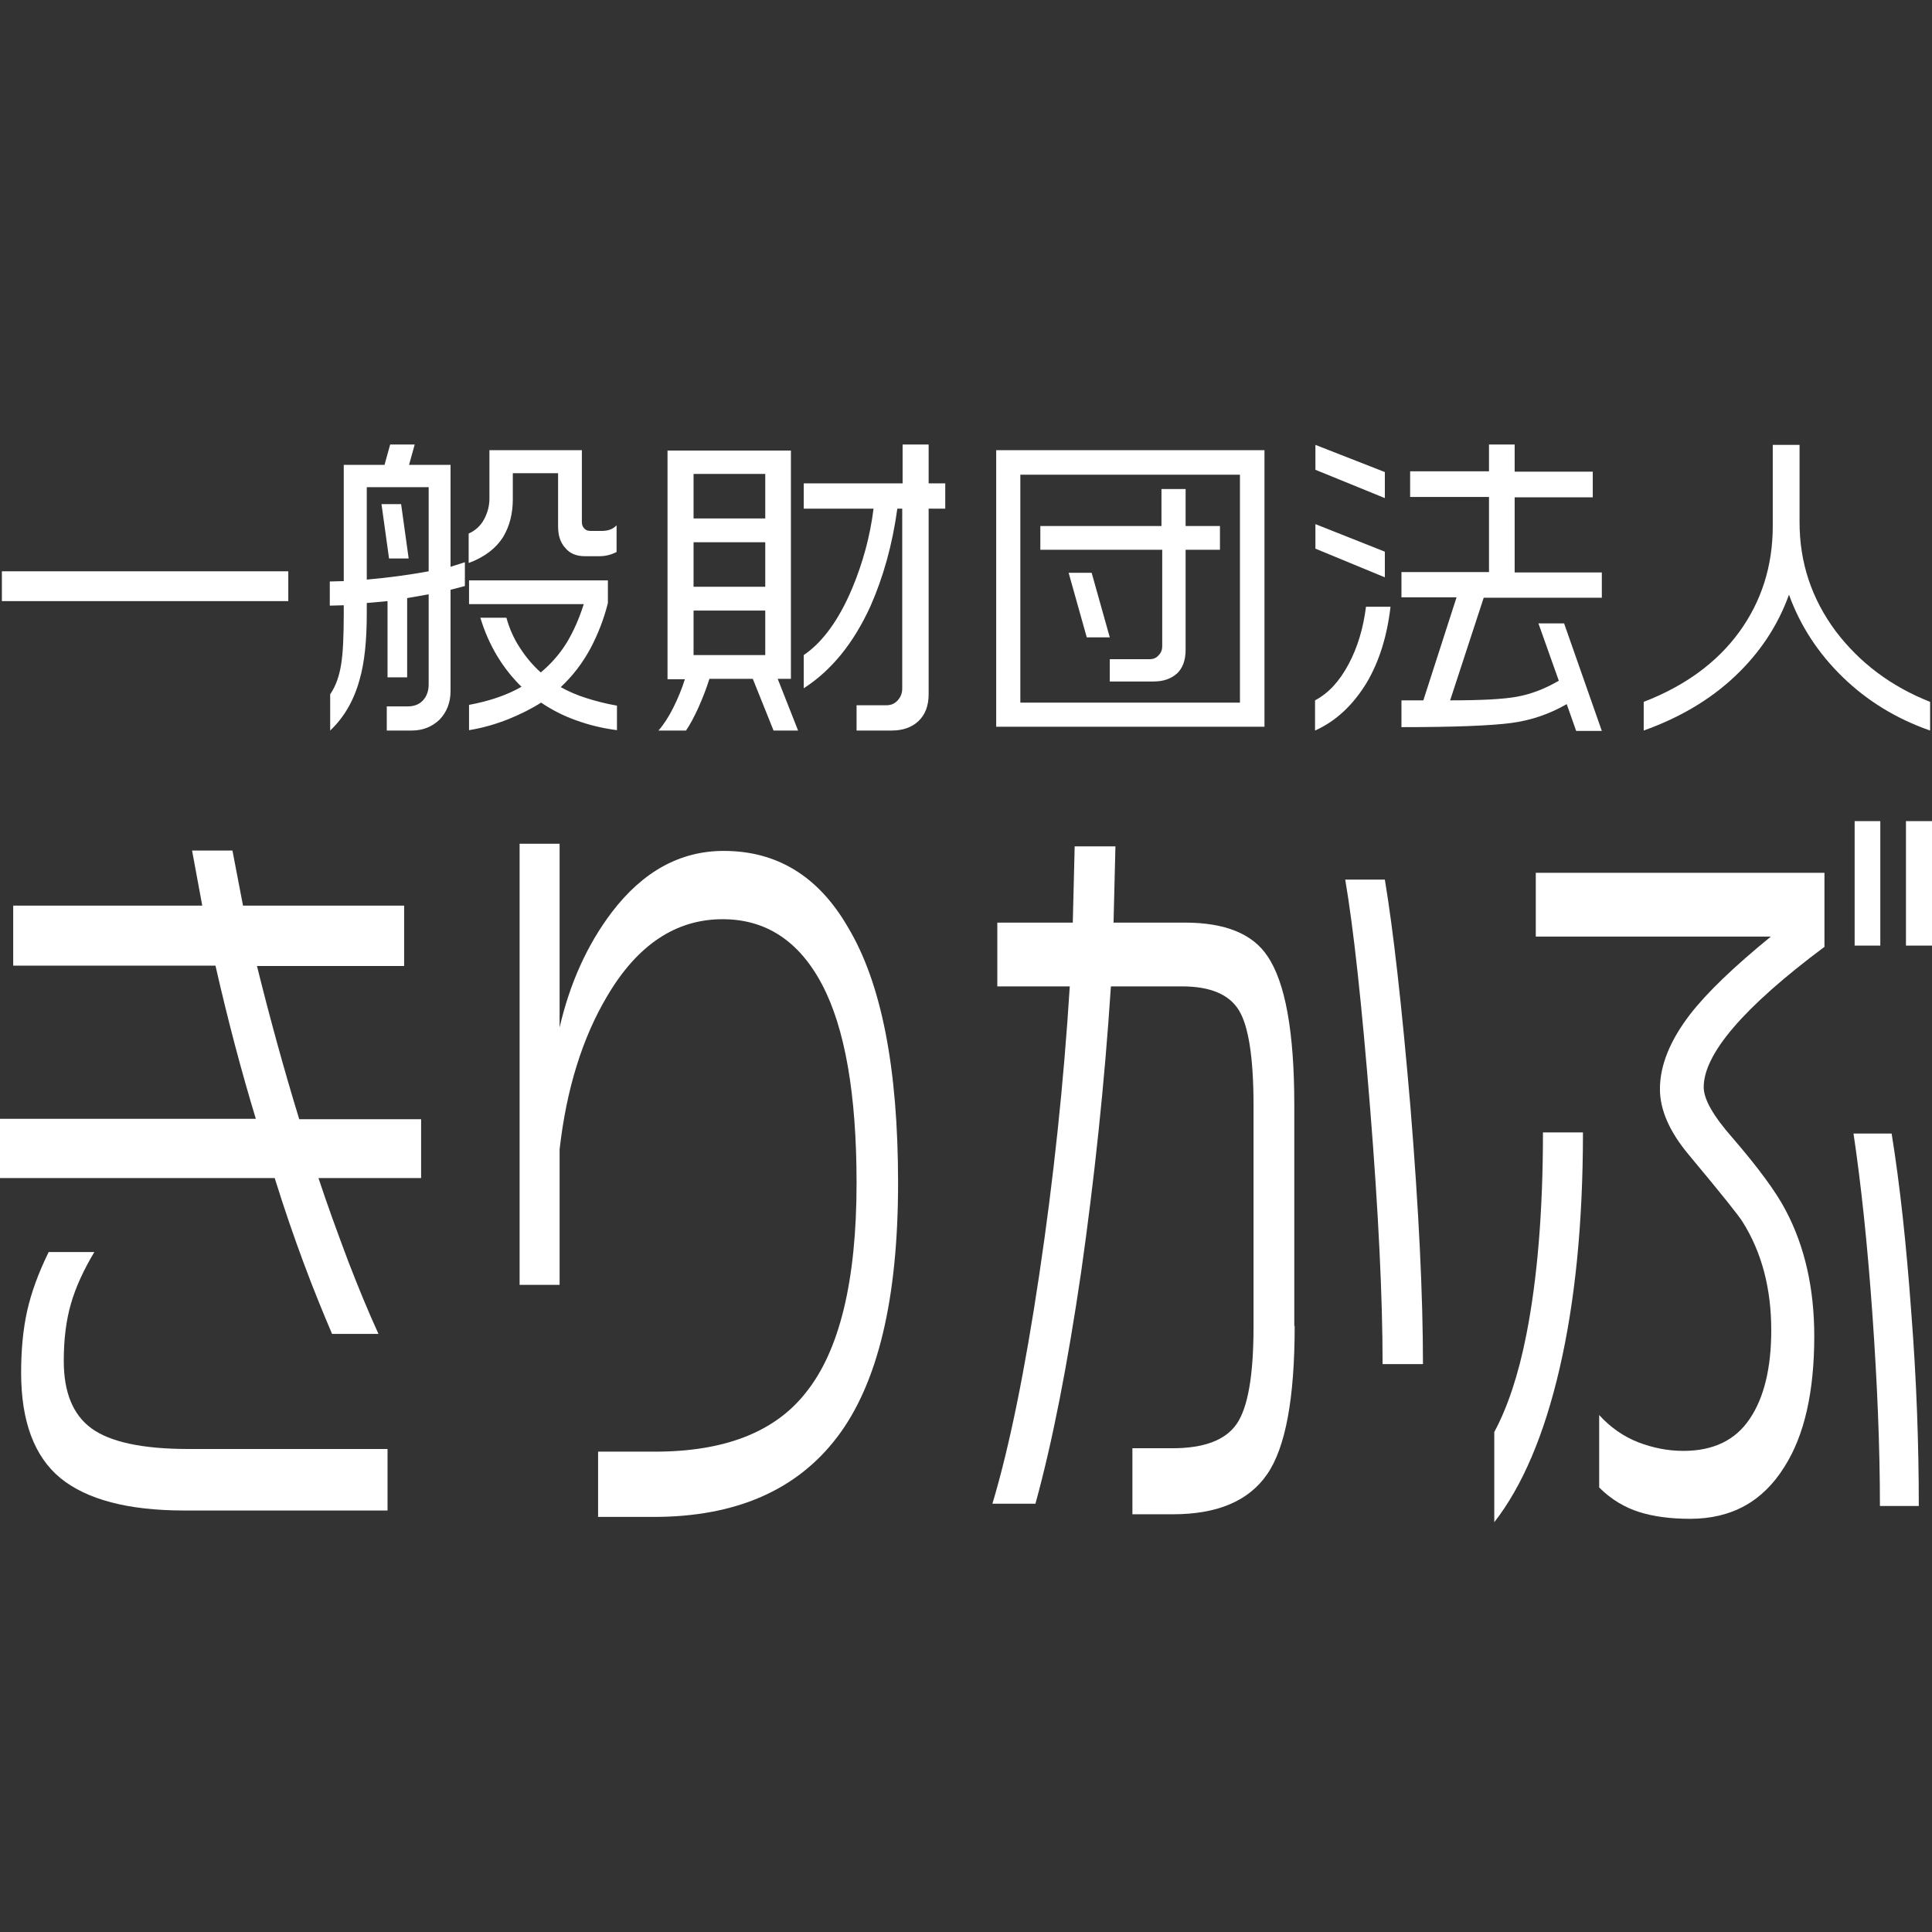
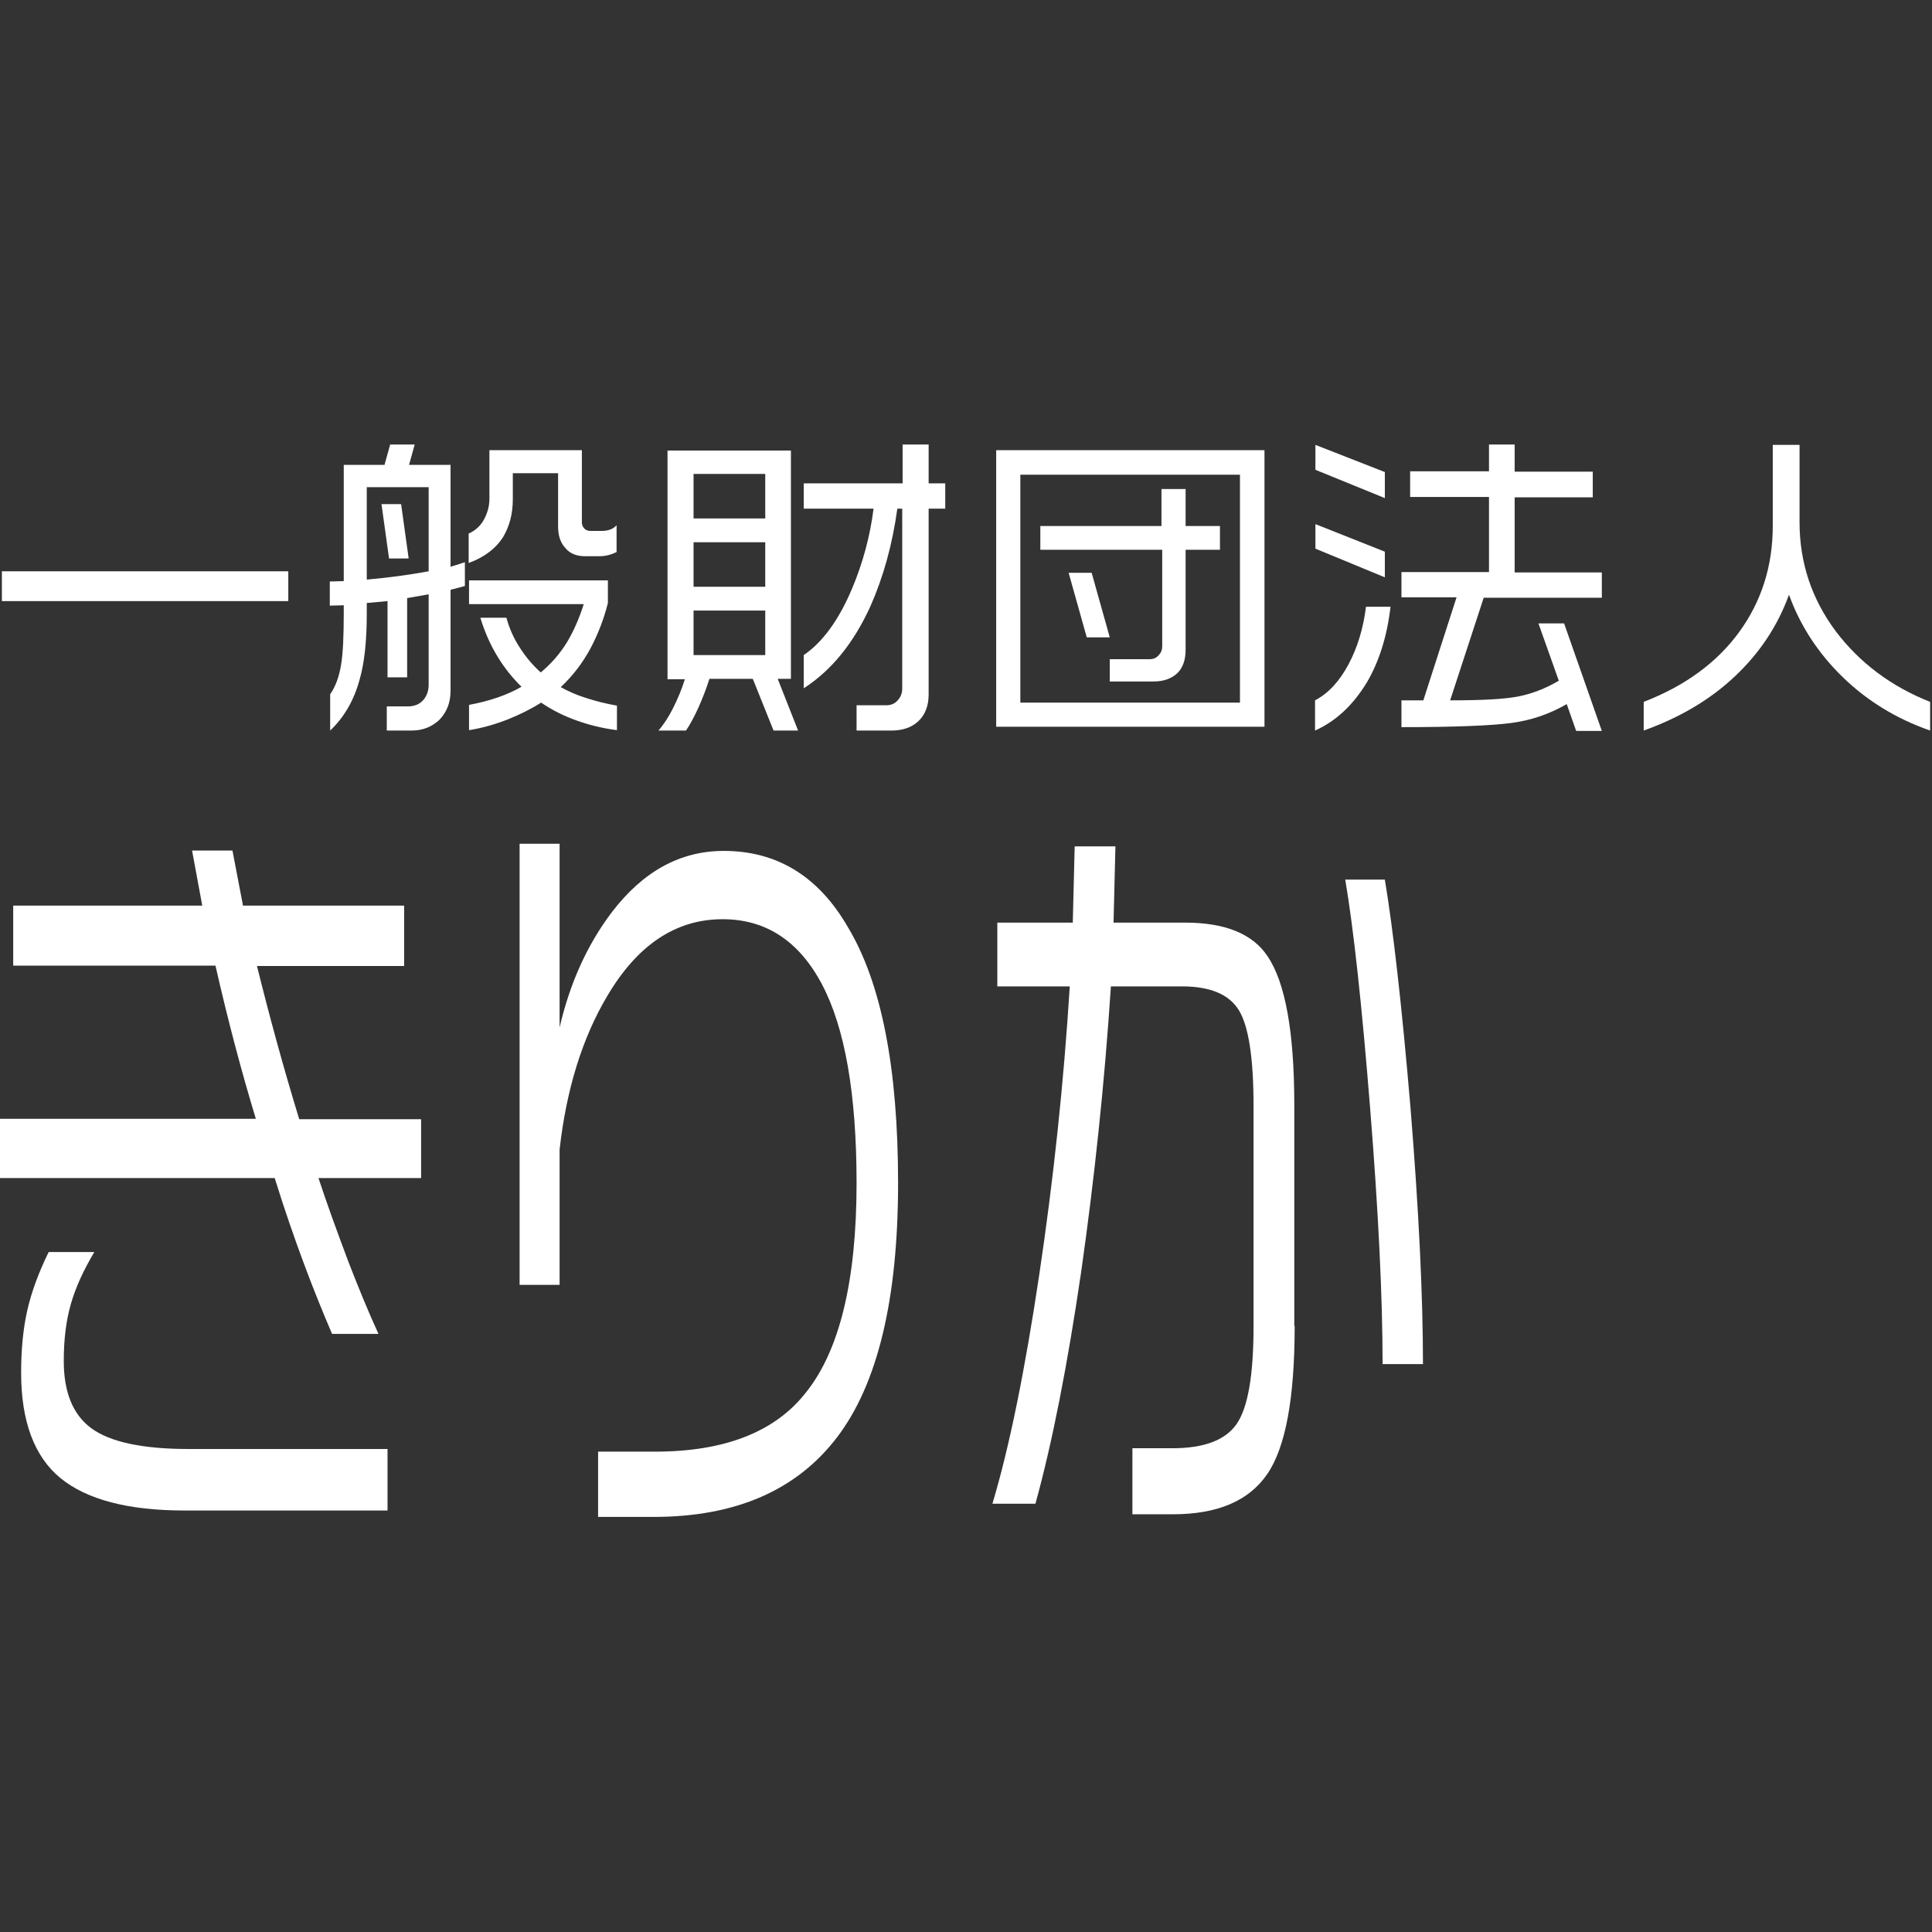
<svg xmlns="http://www.w3.org/2000/svg" version="1.1" x="0px" y="0px" viewBox="0 0 512 512" style="enable-background:new 0 0 512 512;" xml:space="preserve">
  <rect x="0" y="0" width="512" height="512" fill="#333333" stroke="none" />
  <style type="text/css">
	.st0{display:none;}
	.st1{display:inline;fill:#FF0000;}
	.st2{enable-background:new    ;}
	.st3{fill:#FFFFFF;}
</style>
  <g id="レイヤー_1" class="st0">
    <path class="st1" d="M51.4,119.1c-3.7,9.3-6.9,17.1-9.6,23.2l-4.1,8.7v136.1h-10v-116c-9.5,14.5-17.2,24.5-23,30.1l-4.7-10   c15.6-17,29.5-42.3,41.6-75.9L51.4,119.1z M164.6,287.1h-10.1v-7.4H63.7V140.5h10.1v129h34.9V116.2h10.4v153.4h35.4v-129h10.1   V287.1z" />
    <path class="st1" d="M212.6,167.6c-1.8,5.3-3.8,10.4-6.2,15.5l-4,7.9v94.9h-9.9v-77.3c-5.3,8.1-11.3,15.8-18,22.8l-6.2-7.6   c14.8-15.8,26.6-35.5,35.5-59L212.6,167.6z M211.4,119.3c-10.4,22.3-22.3,39.9-35.5,52.9l-6.6-7c14.1-14.6,25.6-31.6,33.8-50.2   L211.4,119.3z M235.7,212c1,33.7-4.5,57.7-16.5,71.9l-8.6-5.9c4.2-4.3,7.8-10.8,10.9-19.6c3.1-8.7,4.7-24.2,4.7-46.4H235.7z    M279.7,199.4h-62.3v-9.8h62.3V199.4z M277.1,174.6h-56.5v-47.5h9.3V165h14.3v-48.1h9.5V165h14v-37.9h9.4V174.6z M287.3,249.3   c-12.1,9.8-22.4,17.2-30.9,22.2l-5.9-9.2c2.2-1.8,3.4-4.6,3.3-7.5v-42.7h9.7v43c8.2-5.4,14.8-10,19.7-13.9L287.3,249.3z    M340.4,279.8l-6.8,7.1c-9.4-8.7-17.8-18.5-24.8-29.2c-7.8,11.2-17.1,21.3-27.8,29.8l-7-7.6c11.6-8.7,21.6-19.4,29.5-31.6   c-6.4-15.9-10.9-32.5-13.2-49.4l9.3-2.4c2,15.1,5.3,28.3,10,39.5c7.6-18.4,11.4-40,11.4-64.8c0-4.9-0.2-9.6-0.6-14.3h-17.9   c-3.1,11.6-7.4,22.9-13,33.6l-7.6-7.2c9.6-18.1,15.9-40.6,19.1-67.6l9.3,0.8c-1.1,10.3-2.7,20.5-5,30.6h33.6v9.9h-8.4   c0.4,36.8-4.8,67-15.8,90.6C320.5,258.6,329,269.3,340.4,279.8L340.4,279.8z" />
    <path class="st1" d="M408,135.7h-25.2c-2.8,16.3-7.2,32.3-13.2,47.7h34.2v86.8h-9.9v-9.5h-24.1v12.6H360v-70.4   c-3.4,5.6-7.3,10.8-11.8,15.6l-7-8c15.3-17,25.9-41.9,31.6-74.8h-28.3v-10.1H408V135.7z M393.9,250.3v-56.4h-24.1v56.4L393.9,250.3   L393.9,250.3z M512,196.8h-25.5v89.7h-10.2v-89.7h-30.7c0,24.5-2.7,43.2-8,56.2c-4.9,12.3-11.9,23.6-20.6,33.6l-8.5-6.9   c9.9-10.3,16.9-21.5,21-33.4s6-28.4,5.7-49.3h-22.6v-9.7h22.6v-55.9h-19.5v-10.1h92.5v10.1h-21.8v55.9H512V196.8z M476.4,187.1   v-55.9h-30.7v55.9H476.4z" />
    <path class="st1" d="M30.8,322.5C26,337.7,16.4,351,3.4,360.2L0,356.8c12.6-8.6,21.4-20.5,26.3-35.8L30.8,322.5z M69.8,394.6   l-4,2.3c-1.5-3.8-3.3-7.4-5.4-10.9c-15.9,4.1-32.1,6.9-48.4,8.4l-1.3-4.4c8.8-10.3,17.1-25,25.1-44.2l4.4,1.9   c-7.3,17.2-14.8,31.1-22.8,41.6c11.1-0.8,24.7-3.2,40.7-7.3c-3.2-5.5-6.7-10.8-10.5-15.9l4-2.4C58.9,373.3,64.9,383.7,69.8,394.6z    M76.3,356.1l-2.9,3.8c-10.3-6.7-18.5-17.8-24.7-33.2h-5.8V322h9.3C57.2,337.6,65.3,348.9,76.3,356.1z" />
    <path class="st1" d="M118.3,351.5c-11.3,7.3-20.6,12.1-27.8,14.6l-2.8-4.1c8-2.3,17.1-6.9,27.3-13.8L118.3,351.5z M163.1,394.8H88   v-4.5h11.1v-24.1H152v24.1h11.1V394.8z M161.9,344.1H89.3v-4.5H162v4.5H161.9z M116.6,334l-3.1,2.8c-3.9-4.8-8.3-9.2-13.1-13.1   l3.2-3.1C108.4,324.6,112.8,329,116.6,334z M115.4,390.3v-19.8h-12v19.8H115.4z M131.4,390.3v-19.8H120v19.8H131.4z M163.1,363.4   l-2.8,3.5c-7.2-5.1-16.7-10-28.3-14.8l2.8-3.7C146.5,353.4,155.9,358.4,163.1,363.4L163.1,363.4z M151.8,324.2   c-4.2,5-9,9.4-14.4,13.1l-3.3-3c5.3-3.7,10-8.1,14.1-13.1L151.8,324.2z M147.5,390.3v-19.8H136v19.8H147.5z" />
    <path class="st1" d="M207.9,375.7h-18.3l2.3,1.5c-3.4,6.9-7.7,13.2-13,18.8l-3.5-3.1c5.1-5,9.3-10.9,12.4-17.3h-8.1v-50.8H208   L207.9,375.7L207.9,375.7z M203.5,339.9v-10.8h-19.4v10.8H203.5z M203.5,355.7v-11.5h-19.4v11.5H203.5z M203.5,371.4V360h-19.4   v11.5L203.5,371.4z M211.2,392.6l-4,2.4c-2.7-5.3-6-10.3-9.9-14.9l4-2.2C205,382.6,208.3,387.5,211.2,392.6z M249.9,341.3h-7.8   v48.2c0,1.5-0.5,3-1.6,4.1c-0.9,1.1-2.3,1.8-3.7,2s-5.4,0.2-12,0.1l-1.6-4.6c3.1,0.2,5.6,0.3,7.5,0.3c3.6,0,5.6-0.3,6.1-0.9   c0.4-0.4,0.7-1,0.8-1.6v-39.8c-6.7,12.8-14.9,23.1-24.5,30.9l-3.3-3.3c12-9.2,21.2-21.4,26.8-35.5h-24.9v-4.5h26v-16h4.5v16h7.8   L249.9,341.3z" />
    <path class="st1" d="M333.3,396h-4.5v-6.8H271v6.8h-4.6v-72.9h66.9V396z M328.8,384.8v-57.4H271v57.4H328.8z M323.6,346.8h-9.8   v27.5c0.1,1.3-0.3,2.6-1.1,3.7c-0.6,0.9-1.5,1.5-2.5,1.9c-2.1,0.4-4.2,0.5-6.4,0.4c-1.8,0-3.9,0-6.3-0.1l-1.6-4.3   c4,0.1,7.9,0.2,11.6,0.2c0.5,0,1-0.2,1.4-0.6c0.4-0.3,0.7-0.7,0.7-1.1v-27.5h-33.2v-4.2h33.2V331h4.3v11.6h9.8v4.2H323.6z    M297.4,365l-3.8,2.7c-2.9-5.3-6.5-10.1-10.8-14.4l3.6-2.5C290.7,355,294.4,359.8,297.4,365z" />
    <path class="st1" d="M368.4,367.2c-5.2,12.2-10.3,21.8-15.2,28.8l-3.8-2.7c5.2-7.1,10.4-16.6,15.4-28.6L368.4,367.2z M368.4,353.5   l-3.2,3.5c-3.1-3.6-7.9-7.3-14.2-11.2l2.7-3.5C360.6,346.6,365.5,350.4,368.4,353.5L368.4,353.5z M369.9,332.2l-3.1,3.2   c-4.2-4.3-8.9-8-13.9-11.1l2.8-3.4C360.9,324,365.7,327.8,369.9,332.2L369.9,332.2z M424.9,359.7h-27c-6.1,12.2-12.3,22-18.7,29.4   c11.6-1.3,23.2-3.2,34.6-5.9c-2.8-4.7-5.9-9.2-9.3-13.5l3.8-2.3c7.4,9.9,12.9,18.7,16.4,26.4l-3.8,2.7c-1.3-3.3-3-6.6-4.9-9.6   c-14,3.1-28.2,5.4-42.4,7l-1.8-4.6c2.6-1.1,5.9-4.5,9.9-10.3c4.2-6.2,7.9-12.6,11-19.4h-21.1v-4.3h24.7v-17h-20.7V334h20.7v-13.3   h4.4v13.4H421v4.3h-20.4v17h24.2L424.9,359.7z" />
    <path class="st1" d="M512,392.7l-3.4,3.4c-17.9-12.6-29.4-29.9-34.5-52c-3.6,20.1-15,37.4-34.2,51.8l-3.1-3.7   c6.8-4.7,12.8-10.3,17.9-16.7c5.4-6.6,9.5-14.1,12.4-22.1c2.8-8,4.3-18.9,4.5-32.6h4.8c-0.2,15.9,3,29.9,9.5,42.2   C492.1,374.9,501,385.1,512,392.7z" />
  </g>
  <g id="レイヤー_2">
    <g>
      <g class="st2">
        <path class="st3" d="M111.6,312.2H84.4c2.2,6.7,4.9,14.1,7.9,22.1c2.6,6.7,5.2,13.1,8,19.2H88c-2.3-5.4-4.9-11.7-7.6-19     c-2.3-6.2-4.9-13.6-7.6-22.3H-0.2v-15.7h68c-3.8-12.5-7.4-26.1-10.7-40.6H3.5v-15.9h50.1l-2.7-14.6h10.7l2.8,14.6h42.7V256h-39     c3.3,13.3,7,26.9,11.2,40.6h32.3V312.2z M102.7,400.3H48.9c-15,0-25.9-2.9-32.9-8.6c-6.9-5.7-10.4-15-10.4-27.9     c0-6,0.5-11.5,1.6-16.4c1.1-4.9,3-10.1,5.7-15.6h12.1c-2.8,4.7-4.9,9.2-6.2,13.7c-1.3,4.5-1.9,9.5-1.9,15.2     c0,8.2,2.4,14.2,7.3,17.8c4.9,3.6,13.4,5.5,25.8,5.5h52.7V400.3z" />
        <path class="st3" d="M238,313.5c0,30.8-5.4,53.2-16.1,67.3S195,402,173.2,402h-14.7v-17.3h15.1c18.4,0,31.8-5.2,40-15.7     c8.9-11.1,13.4-29.6,13.4-55.5c0-23.6-3.1-41.2-9.2-52.7c-6.1-11.5-14.9-17.2-26.3-17.2c-12.4,0-22.6,6.8-30.6,20.4     c-6.6,11.1-10.8,24.7-12.6,40.6v35.9h-10.6V223.6h10.6v48.7c2.7-11.7,7.3-21.9,13.8-30.5c8.3-10.9,18.2-16.3,29.7-16.3     c14.1,0,25.1,6.7,32.9,20.2C233.6,260.5,238,283.1,238,313.5z" />
        <path class="st3" d="M343.1,351.4c0,19.1-2.4,32.2-7.3,39.3c-4.9,7.1-13.2,10.6-25,10.6h-10.7v-17.5h10.6c8.3,0,14-2.1,17-6.4     c3-4.3,4.5-12.9,4.5-25.8v-58.6c0-12.6-1.3-21.1-3.9-25.3c-2.6-4.2-7.6-6.3-15.1-6.3h-18.8c-1.7,26-4.4,51.2-7.9,75.8     c-3.6,24.5-7.6,45-12.1,61.3H263c4.5-15,8.6-35.2,12.4-60.6c3.8-25.4,6.5-50.9,8.1-76.5h-19.2v-16.9h20l0.5-20.2h10.8l-0.5,20.2     H314c10.7,0,18,3,21.9,8.9c4.7,6.9,7.1,20,7.1,39.4V351.4z M377.1,361.5h-10.7c0-17.7-1.1-40.3-3.3-67.8     c-2.2-27.5-4.4-47.7-6.6-60.6h10.5c2.2,13.2,4.5,33.4,6.8,60.5C376,320.7,377.1,343.4,377.1,361.5z" />
-         <path class="st3" d="M419.5,300.1c0,24.1-2.1,44.9-6.2,62.6c-4.1,17.7-9.9,31.2-17.3,40.7v-23.9c3.5-6.5,6.4-15.1,8.5-25.8     c2.9-14.7,4.4-32.6,4.4-53.6H419.5z M483.4,251c-21.3,15.9-31.9,28.3-31.9,37.1c0,3.2,2.5,7.6,7.6,13.4     c6.9,8,11.6,14.4,14.1,19.2c5.1,9.6,7.6,20.8,7.6,33.4c0,14.7-2.6,26.3-7.9,34.6c-5.7,9.2-14,13.8-25,13.8     c-5.2,0-9.7-0.6-13.5-1.8c-3.8-1.2-7.4-3.3-10.6-6.5v-19.2c3,3.3,6.5,5.7,10.3,7.2c3.9,1.5,7.9,2.3,12,2.3     c7.9,0,13.8-2.8,17.6-8.5c3.8-5.6,5.7-13.5,5.7-23.5c0-11-2.5-20.6-7.6-28.7c-0.9-1.5-5.6-7.4-14.2-17.7     c-5.2-6.2-7.7-12-7.7-17.5c0-6.3,2.7-12.9,8-19.8c4.5-5.8,11.6-12.6,21.4-20.6h-62.3v-16.9h76.5V251z M508.5,399.1h-10.3     c0-15.5-0.7-32.5-2-50.9c-1.3-18.4-3-34.4-5-47.8h10.1c2.2,13.6,3.9,29.4,5.2,47.3C507.9,365.6,508.5,382.7,508.5,399.1z      M498.3,250.6h-6.8v-33h6.8V250.6z M512.2,250.6h-7.1v-33h7.1V250.6z" />
      </g>
      <g class="st2">
        <path class="st3" d="M76.4,151.4v7.9H0.5v-7.9H76.4z" />
        <path class="st3" d="M109.9,117.8l-1.5,5.4h11v27l3.8-1.2v6.3l-3.8,1v26.8c0,3.1-1,5.6-2.9,7.6c-2,1.9-4.4,2.9-7.4,2.9h-6.6v-6.4     h5.6c1.6,0,3-0.5,4-1.6c1-1.1,1.5-2.5,1.5-4.2v-23.9l-5.7,1v21h-5.2v-20.2l-5.5,0.5v2.7c0,7.3-0.6,13.1-1.9,17.6     c-1.5,5.5-4.1,10-7.8,13.5V184c1.5-2.2,2.4-4.8,2.9-7.9c0.5-3,0.7-7.6,0.7-13.6v-2.1l-3.7,0.1v-6.4l3.7-0.1v-30.8h10.8l1.5-5.4     H109.9z M97.2,153.6c5.5-0.5,11-1.2,16.4-2.2v-22.3H97.2V153.6z M106.3,133.6l2,14.4h-5.2l-2-14.4H106.3z M154.2,119.3v19.1     c0,0.6,0.2,1.2,0.6,1.6c0.4,0.5,1,0.7,1.7,0.7h3c1.7,0,3-0.5,3.9-1.5v7.1c-1.4,0.7-2.9,1.1-4.5,1.1h-3.9c-2.2,0-4-0.7-5.2-2.2     c-1.3-1.4-1.9-3.3-1.9-5.7v-14.1h-12v6.9c0,3.7-0.8,7-2.5,9.9c-2,3.2-5.1,5.5-9.2,7v-7.8c1.8-0.8,3.2-2.1,4.1-3.8     c0.9-1.7,1.4-3.5,1.4-5.4v-12.9H154.2z M161.1,153.9v5.9c-1.1,4.4-2.7,8.4-4.6,12c-2.1,3.9-4.7,7.3-7.9,10.3     c2,1.1,4.2,2.1,6.8,2.9c2.5,0.8,5.2,1.5,8.1,2v6.5c-3.9-0.5-7.5-1.4-10.8-2.6c-3.4-1.2-6.5-2.8-9.3-4.7c-2.5,1.6-5.5,3.1-8.7,4.4     c-3.3,1.3-6.7,2.3-10.4,2.9v-6.7c5.4-1,10.1-2.6,13.9-4.8c-5-4.9-8.7-11-10.9-18.3h6.9c0.8,2.9,2,5.6,3.6,8     c1.6,2.5,3.4,4.6,5.5,6.5c2.8-2.3,5.1-5,6.9-7.9c1.8-3,3.3-6.4,4.5-10.2h-30.4v-6.3H161.1z" />
        <path class="st3" d="M209.6,119.3v60.6h-3.5l5.4,13.7H205l-5.5-13.7H188c-0.8,2.6-1.8,5.1-2.9,7.6c-1.1,2.4-2.2,4.5-3.3,6.1h-7.3     c1.4-1.6,2.7-3.6,3.9-6c1.2-2.4,2.3-5,3.1-7.6h-4.6v-60.6H209.6z M183.8,137.4h19v-11.8h-19V137.4z M183.8,155.5h19v-11.8h-19     V155.5z M183.8,173.6h19v-11.8h-19V173.6z M213,128.1h26.2v-10.3h6.9v10.3h4.4v6.7h-4.4V184c0,3-0.9,5.4-2.7,7.1     s-4.2,2.5-7.1,2.5h-9.3v-6.7h7.9c1.2,0,2.2-0.4,3-1.3c0.8-0.9,1.2-1.9,1.2-3.1v-47.7h-1.3c-1.3,9.5-3.7,18.1-7.1,25.8     c-4.5,9.9-10.4,17.1-17.7,21.8v-8.8c5-3.4,9.3-9.3,12.8-17.6c2.9-6.9,4.8-14,5.7-21.2H213V128.1z" />
        <path class="st3" d="M335.1,119.3v73.3h-71.1v-73.3H335.1z M270.4,186.2h58.2v-60.4h-58.2V186.2z M307.8,139.4v-9.8h6.4v9.8h9.1     v6.3h-9.1v26.5c0,2.8-0.8,4.9-2.3,6.3c-1.6,1.4-3.6,2.1-6.2,2.1h-11.6v-5.9h10.5c1,0,1.8-0.3,2.4-1c0.7-0.7,1-1.5,1-2.4v-25.6     h-32.3v-6.3H307.8z M289.3,151.8l4.8,17.1H288l-4.8-17.1H289.3z" />
        <path class="st3" d="M367,125.1v6.9l-18.4-7.5v-6.6L367,125.1z M367,146.2v6.8l-18.4-7.6v-6.5L367,146.2z M362,160.8h6.5     c-0.9,7.8-3,14.5-6.3,20.1c-3.6,5.9-8.1,10.2-13.7,12.7v-8c3.6-1.9,6.5-5.1,8.9-9.6C359.8,171.5,361.3,166.4,362,160.8z      M401.4,117.9v7.1h20.7v6.8h-20.7v19.9h23.1v6.7h-31.3l-8.9,27.2c8.3,0,14.2-0.3,17.9-1c3.7-0.7,7.3-2.1,10.9-4.2l-5.4-15.2h6.8     l10,28.5h-6.8l-2.5-7.1c-4.5,2.6-9.4,4.3-14.7,5c-5.3,0.7-15,1.1-29.1,1.1v-7.1h5.8l8.8-27.3h-14.6v-6.7h23.2v-19.9h-20.9v-6.8     h20.9v-7.1H401.4z" />
        <path class="st3" d="M511.5,186v7.6c-8.9-3.1-16.6-7.8-23.1-14.1c-6.5-6.3-11.3-13.6-14.3-21.9c-3,8.3-7.8,15.5-14.4,21.7     c-6.6,6.2-14.6,10.9-24.1,14.3V186c10.9-4.2,19.4-10.4,25.3-18.5c5.9-8.1,8.9-17.5,8.9-28.1v-21.5h7.1v20.5     c0,10.7,3.2,20.3,9.6,28.9C492.8,175.6,501.1,181.9,511.5,186z" />
      </g>
    </g>
  </g>
</svg>